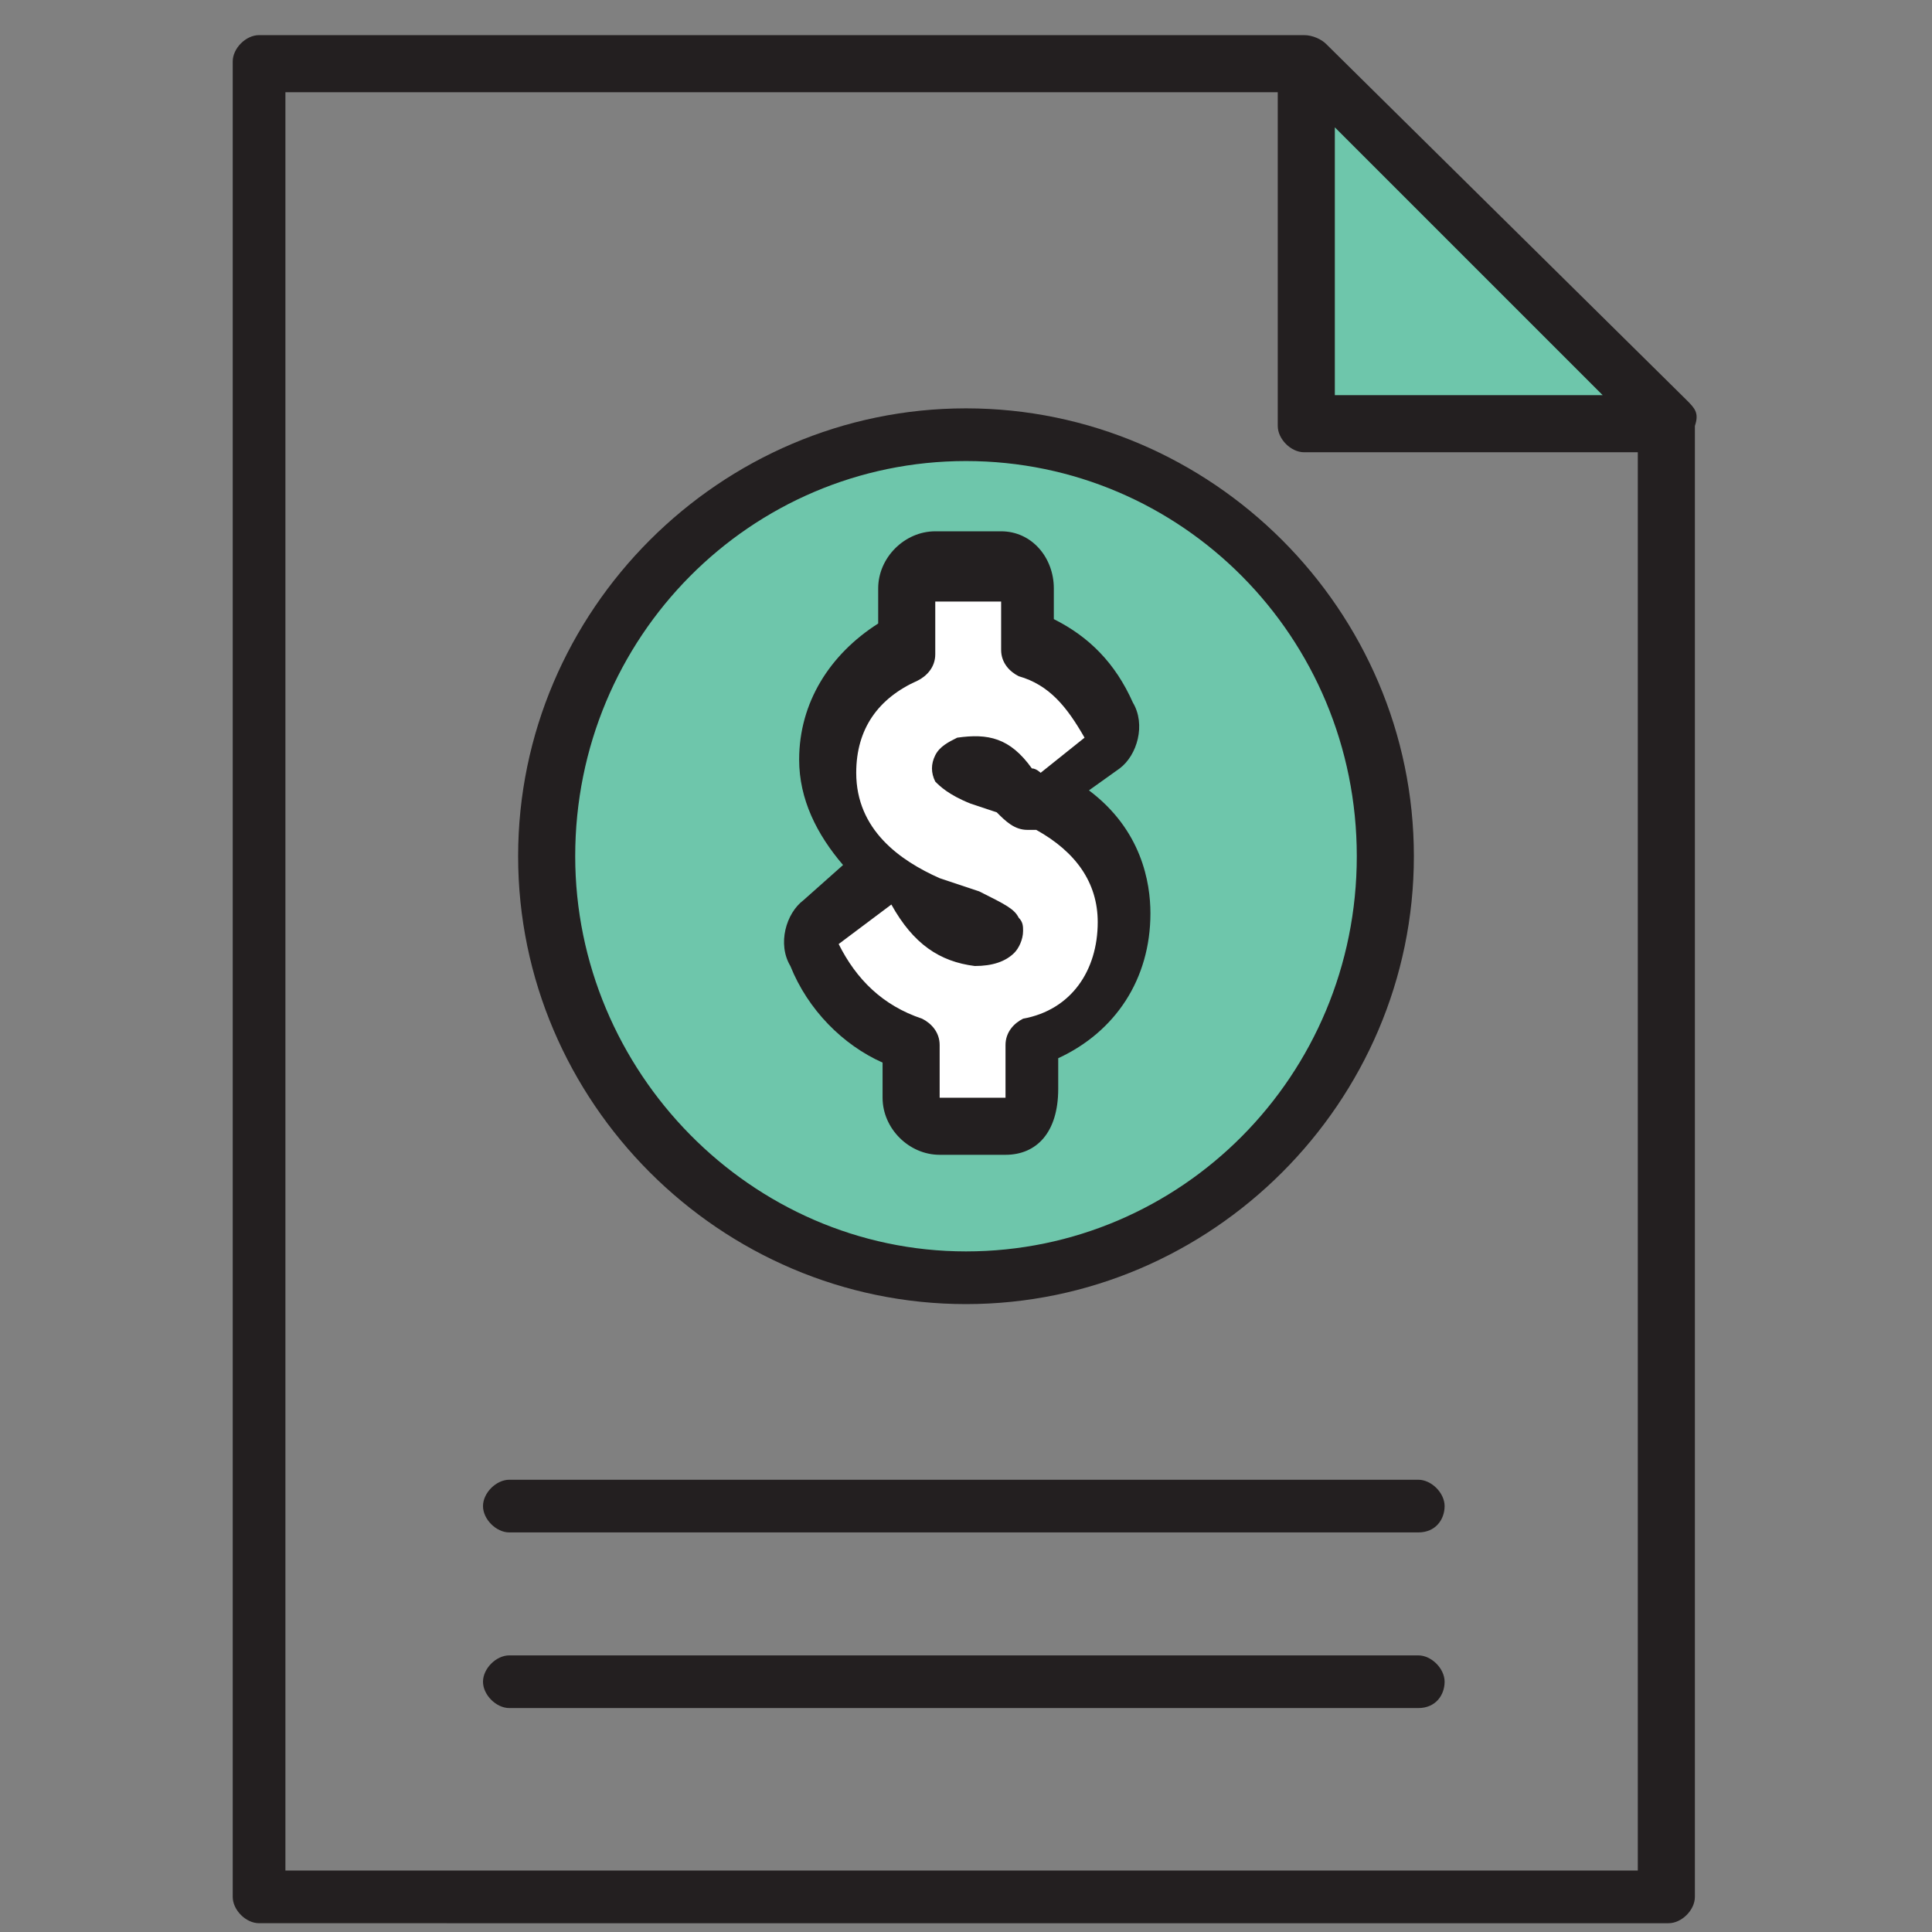
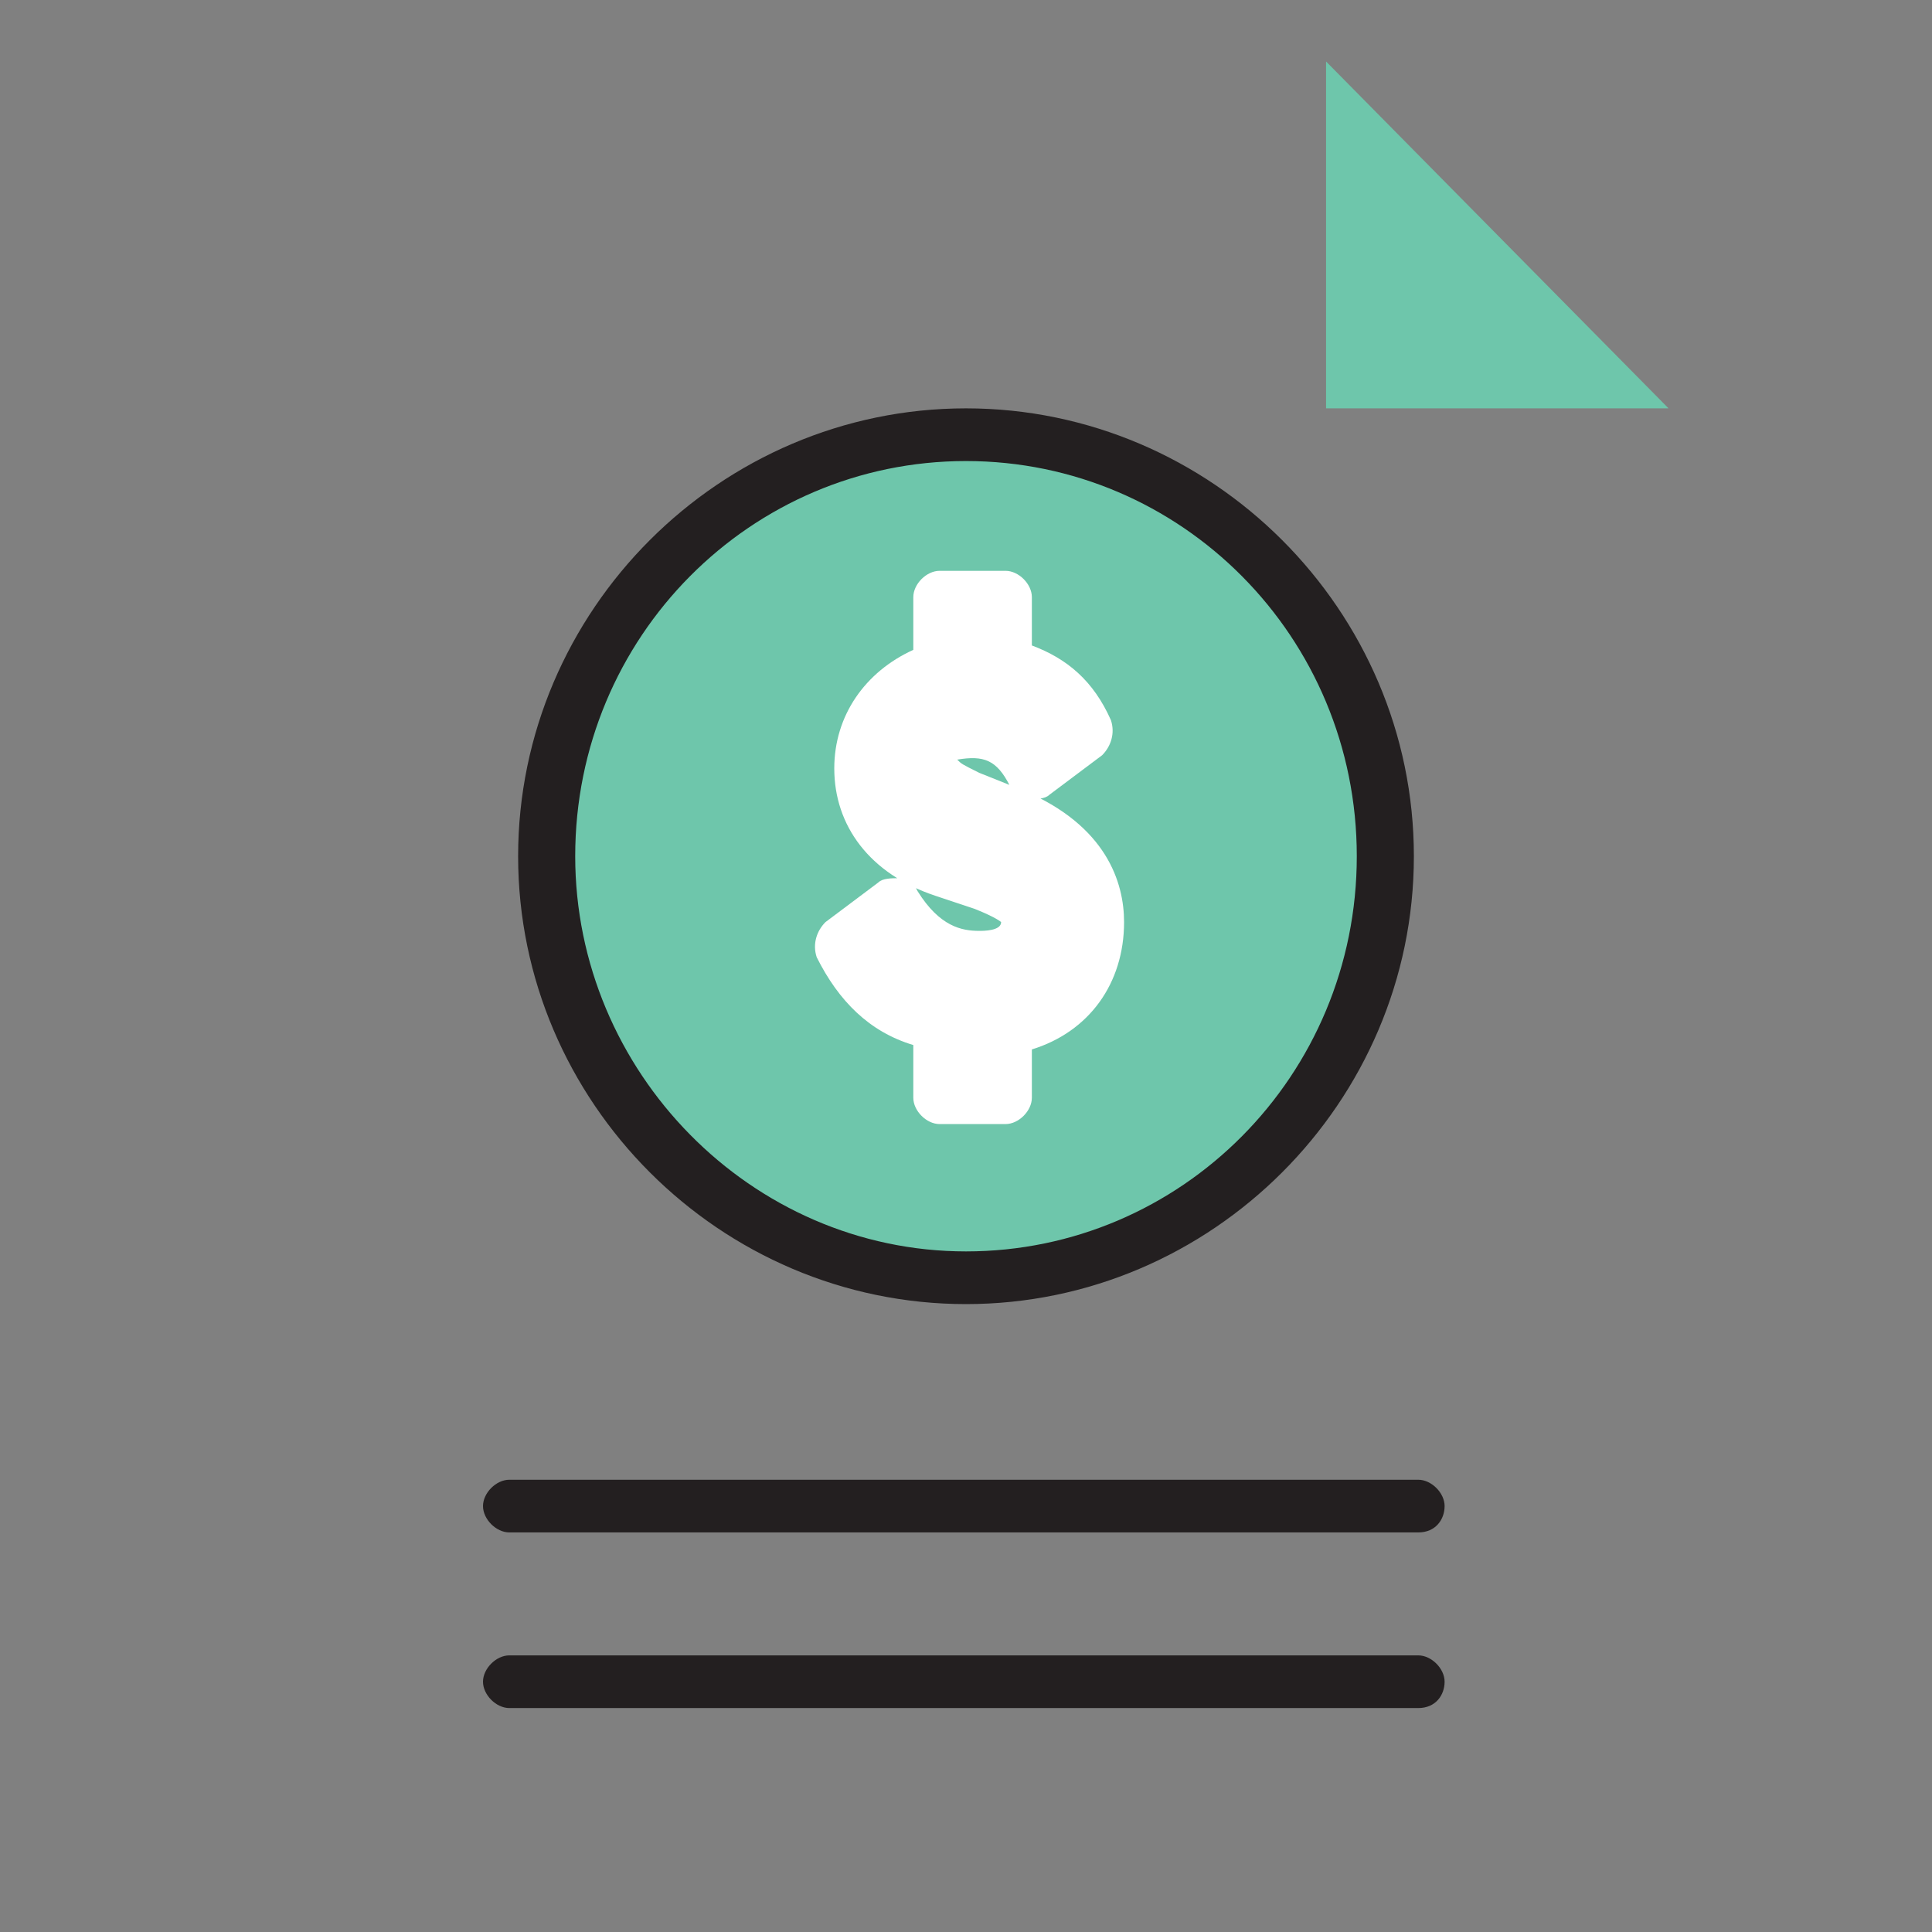
<svg xmlns="http://www.w3.org/2000/svg" version="1.1" id="Layer_1" x="0px" y="0px" viewBox="0 0 44 44" enable-background="new 0 0 44 44" xml:space="preserve">
  <rect x="0" y="0" width="44" height="44" fill="#808080" stroke="none" />
  <polygon fill="#6EC6AB" points="30.2,9.3 38,9.3 30.2,1.4 " />
-   <path fill="#231F20" d="M38.4,9.1L30.2,1c-0.1-0.1-0.3-0.2-0.5-0.2c0,0-0.1,0-0.1,0H5.9c-0.3,0-0.6,0.3-0.6,0.6v41.8  c0,0.3,0.3,0.6,0.6,0.6H38c0.3,0,0.6-0.3,0.6-0.6V9.7C38.7,9.4,38.6,9.3,38.4,9.1z M30.4,2.9L36.5,9h-6.1V2.9z M6.5,42.6V2.1h22.6  v7.6c0,0.3,0.3,0.6,0.6,0.6h7.6v32.3H6.5z" />
  <g>
    <path fill="#231F20" d="M32.3,38.9H11.6c-0.3,0-0.6-0.3-0.6-0.6s0.3-0.6,0.6-0.6h20.7c0.3,0,0.6,0.3,0.6,0.6S32.7,38.9,32.3,38.9z" />
  </g>
  <g>
    <path fill="#231F20" d="M32.3,34.9H11.6c-0.3,0-0.6-0.3-0.6-0.6s0.3-0.6,0.6-0.6h20.7c0.3,0,0.6,0.3,0.6,0.6S32.7,34.9,32.3,34.9z" />
  </g>
  <g>
    <path fill="#6EC6AB" d="M22,29.1c5.3,0,9.5-4.3,9.5-9.6c0-5.3-4.3-9.6-9.5-9.6s-9.5,4.3-9.5,9.6C12.4,24.8,16.7,29.1,22,29.1z" />
    <path fill="#231F20" d="M22,29.7c-5.6,0-10.2-4.6-10.2-10.2c0-5.6,4.6-10.2,10.2-10.2c5.6,0,10.2,4.6,10.2,10.2   C32.2,25.1,27.6,29.7,22,29.7z M22,10.5c-4.9,0-8.9,4-8.9,9c0,4.9,4,9,8.9,9c4.9,0,8.9-4,8.9-9C30.9,14.5,26.9,10.5,22,10.5z" />
  </g>
  <g>
    <path fill="#FFFFFF" d="M23.5,23.9c1.3-0.4,2.1-1.5,2.1-2.9c0-0.9-0.4-2.2-2.3-3l-1-0.4c-0.4-0.2-0.4-0.2-0.5-0.3   c0.6-0.1,0.9,0,1.2,0.6c0.1,0.1,0.3,0.3,0.4,0.3c0.2,0,0.4,0,0.5-0.1l1.2-0.9c0.2-0.2,0.3-0.5,0.2-0.8c-0.4-0.9-1-1.4-1.8-1.7v-1.1   c0-0.3-0.3-0.6-0.6-0.6h-1.5c-0.3,0-0.6,0.3-0.6,0.6v1.2c-1.1,0.5-1.8,1.5-1.8,2.7c0,1.3,0.8,2.4,2.3,2.9l0.9,0.3   c0.5,0.2,0.6,0.3,0.6,0.3c0,0.2-0.4,0.2-0.5,0.2c-0.4,0-0.9-0.1-1.4-0.9c-0.1-0.2-0.2-0.3-0.4-0.3c-0.2,0-0.4,0-0.5,0.1l-1.2,0.9   c-0.2,0.2-0.3,0.5-0.2,0.8c0.5,1,1.2,1.7,2.2,2v1.2c0,0.3,0.3,0.6,0.6,0.6h1.5c0.3,0,0.6-0.3,0.6-0.6V23.9z" />
-     <path fill="#231F20" d="M22.9,26.3h-1.5c-0.7,0-1.3-0.6-1.3-1.3v-0.8c-0.9-0.4-1.7-1.2-2.1-2.2c-0.3-0.5-0.1-1.2,0.3-1.5l0.9-0.8   c-0.6-0.7-1-1.5-1-2.4c0-1.3,0.7-2.4,1.8-3.1v-0.8c0-0.7,0.6-1.3,1.3-1.3h1.5c0.7,0,1.2,0.6,1.2,1.3v0.7c0.8,0.4,1.4,1,1.8,1.9   c0.3,0.5,0.1,1.2-0.3,1.5l-0.7,0.5c1.2,0.9,1.4,2.1,1.4,2.8c0,1.5-0.8,2.7-2.1,3.3v0.7C24.1,25.8,23.6,26.3,22.9,26.3z M20.3,20.6   l-1.2,0.9c0.4,0.8,1,1.4,1.9,1.7c0.2,0.1,0.4,0.3,0.4,0.6v1.2l1.5,0v-1.2c0-0.3,0.2-0.5,0.4-0.6C24.4,23,25,22.1,25,21   c0-0.9-0.5-1.6-1.4-2.1c-0.1,0-0.1,0-0.2,0c-0.3,0-0.5-0.2-0.7-0.4l-0.6-0.2c-0.5-0.2-0.7-0.4-0.8-0.5c-0.1-0.2-0.1-0.4,0-0.6   c0.1-0.2,0.3-0.3,0.5-0.4c0.7-0.1,1.2,0,1.7,0.7l0,0c0.1,0,0.2,0.1,0.2,0.1l1-0.8c-0.4-0.7-0.8-1.2-1.5-1.4   c-0.2-0.1-0.4-0.3-0.4-0.6v-1.1l-1.5,0l0,1.2c0,0.3-0.2,0.5-0.4,0.6c-0.9,0.4-1.4,1.1-1.4,2.1c0,1.3,1,2,1.9,2.4l0.9,0.3   c0.6,0.3,0.8,0.4,0.9,0.6c0.1,0.1,0.1,0.2,0.1,0.3c0,0.2-0.1,0.4-0.2,0.5c-0.2,0.2-0.5,0.3-0.9,0.3C21.4,21.9,20.8,21.5,20.3,20.6z    M21.9,17.4L21.9,17.4L21.9,17.4z" />
  </g>
</svg>